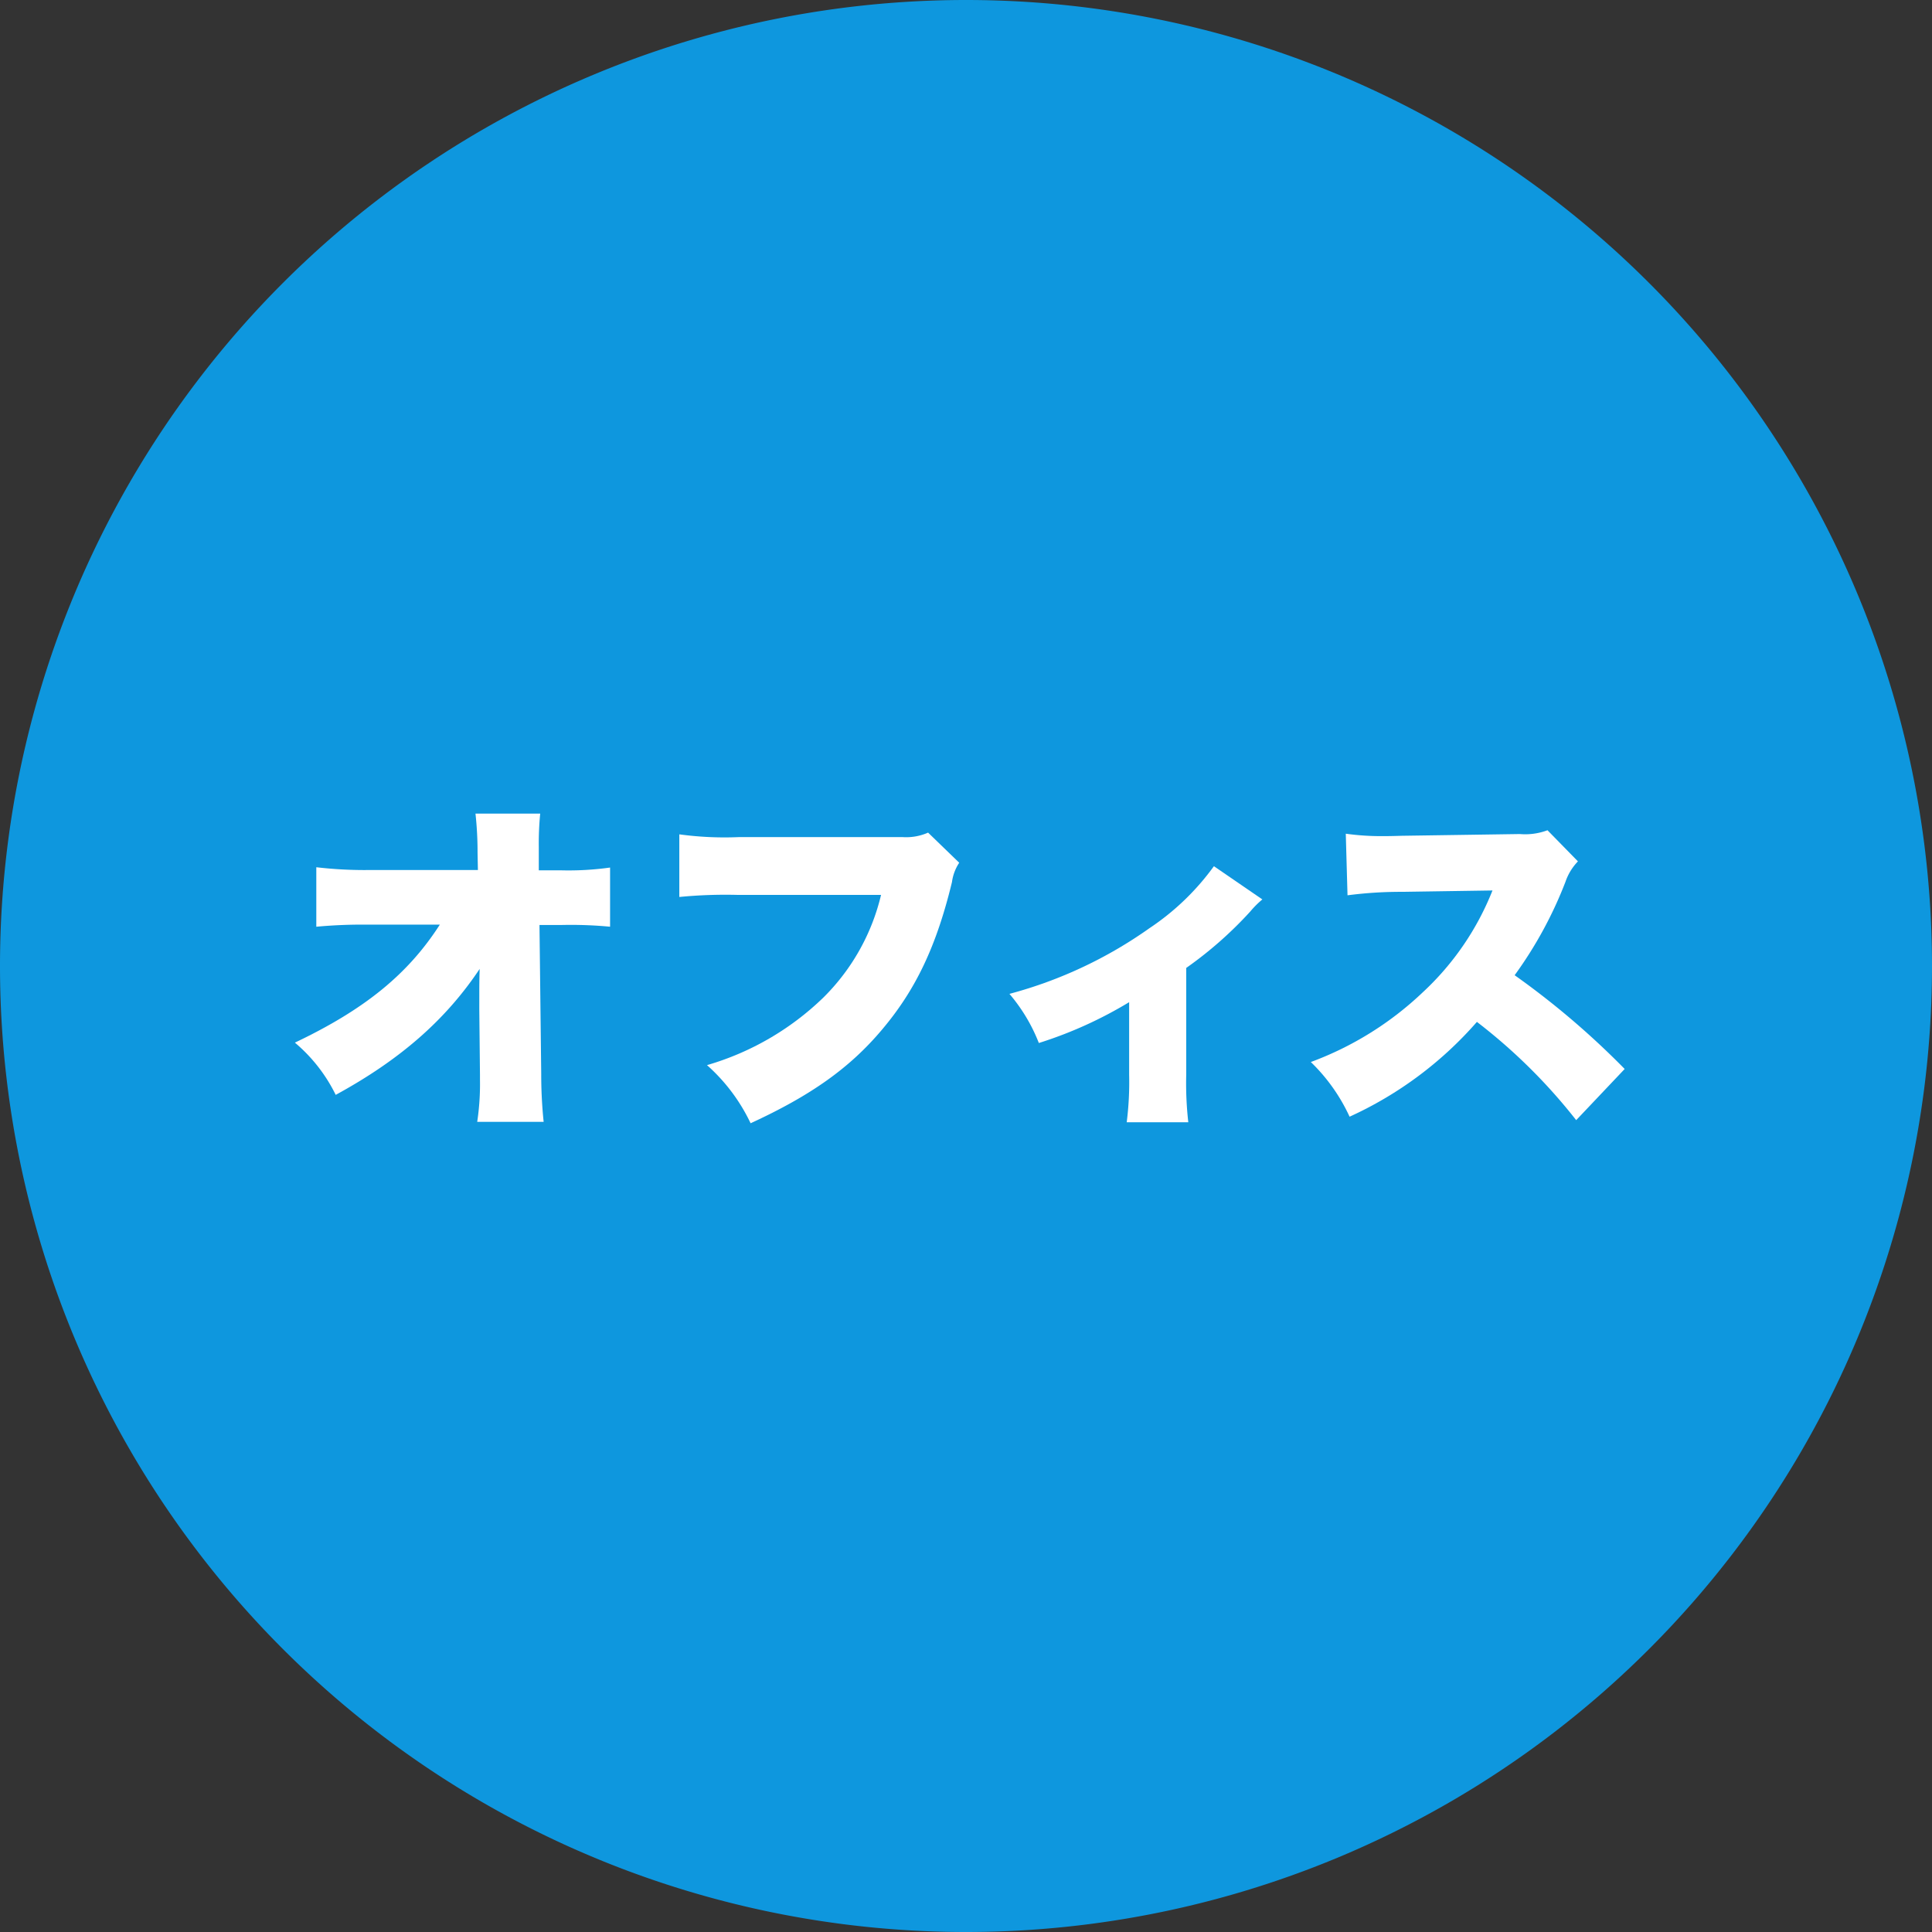
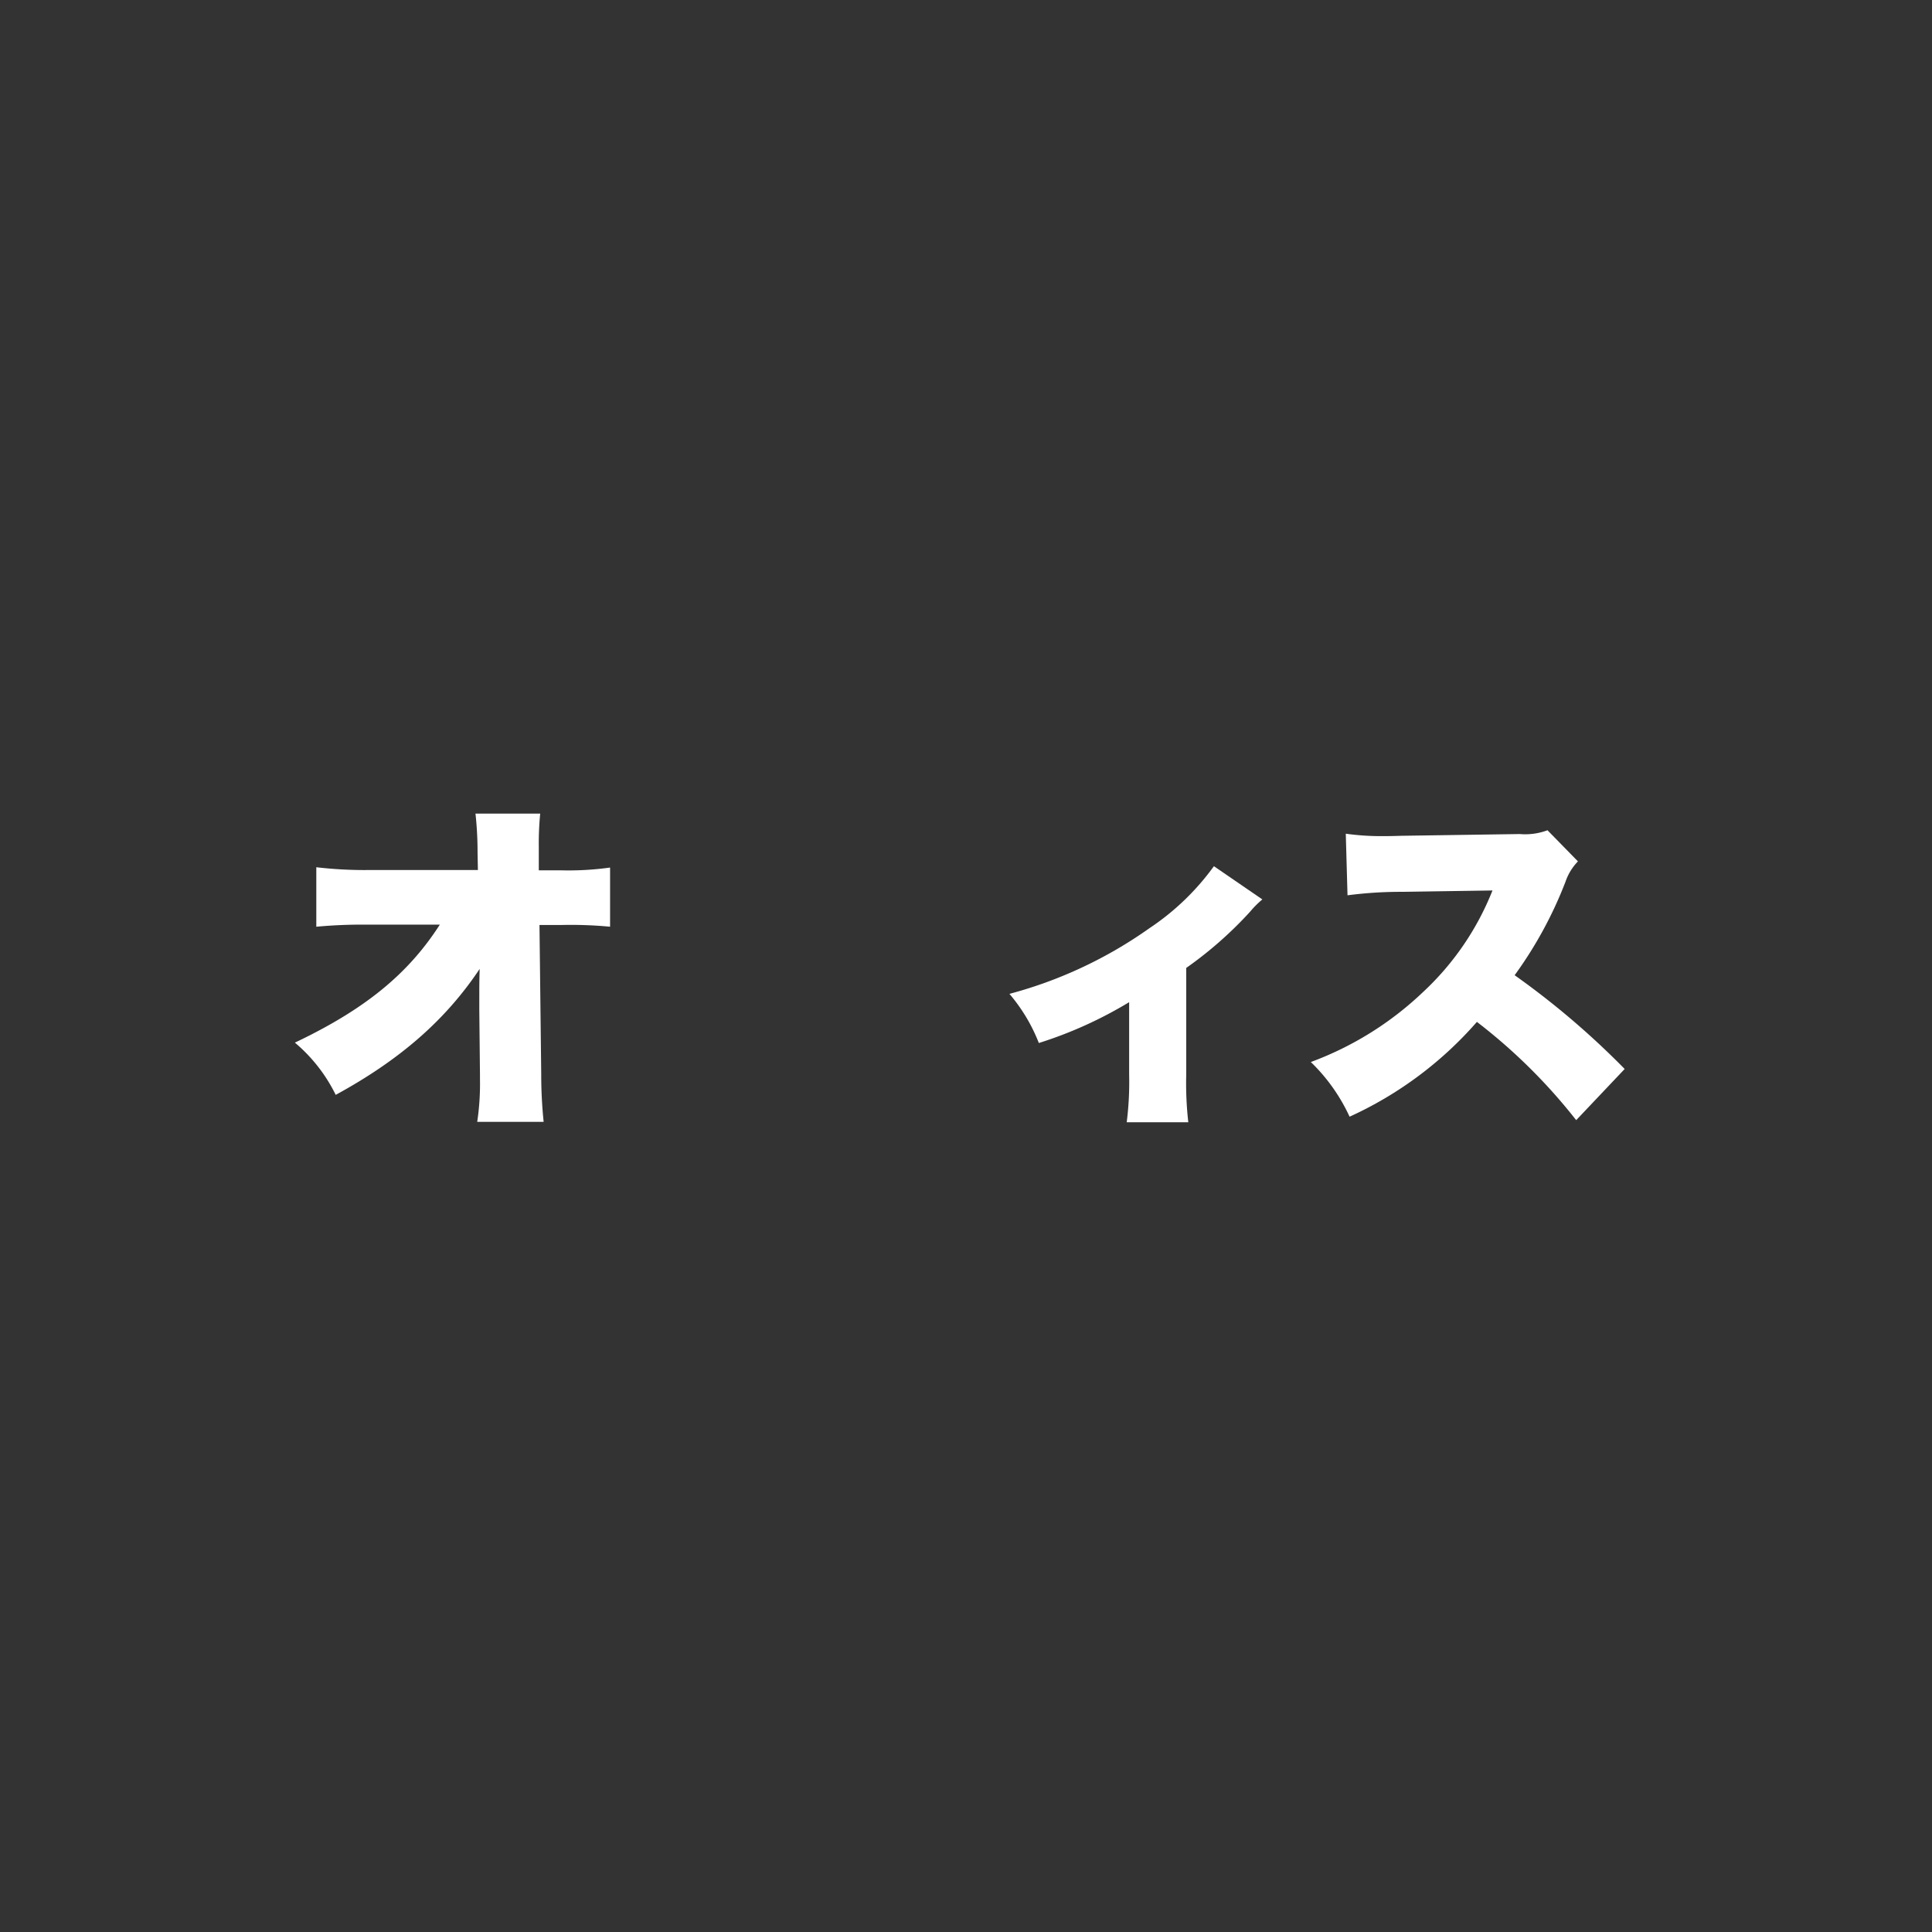
<svg xmlns="http://www.w3.org/2000/svg" width="178.624" height="178.624" viewBox="0 0 178.624 178.624">
  <rect x="0" y="0" width="178.624" height="178.624" fill="#333333" stroke="none" />
  <g id="グループ_8352" data-name="グループ 8352" transform="translate(-324.48 -5699.563)">
    <g id="グループ_7754" data-name="グループ 7754" transform="translate(324.48 5699.563)">
-       <path id="長方形_4891" data-name="長方形 4891" d="M413.792,5699.563h0a89.312,89.312,0,0,1,89.312,89.312h0a89.311,89.311,0,0,1-89.312,89.312h0a89.312,89.312,0,0,1-89.312-89.312h0A89.312,89.312,0,0,1,413.792,5699.563Z" transform="translate(-324.48 -5699.563)" fill="#0e97de" />
-     </g>
+       </g>
    <g id="グループ_8344" data-name="グループ 8344" transform="translate(351.744 5774.785)">
      <path id="パス_14448" data-name="パス 14448" d="M372.209,5801c0-.8,0-1.247.032-2.431-3.135,4.7-7.325,8.381-13.308,11.644a14.84,14.84,0,0,0-3.774-4.83c6.462-3.071,10.461-6.333,13.4-10.908h-6.59a46.364,46.364,0,0,0-4.83.192v-5.5a38.24,38.24,0,0,0,4.926.257H372.08l-.032-1.6a32.673,32.673,0,0,0-.192-3.615h5.983a28.321,28.321,0,0,0-.129,3.1v2.143h2.016a27.761,27.761,0,0,0,4.574-.256v5.47a38.533,38.533,0,0,0-4.479-.16h-2.048l.161,13.787a42.552,42.552,0,0,0,.224,4.415h-6.142a23.457,23.457,0,0,0,.255-3.9v-.448l-.063-6.079Z" transform="translate(-355.159 -5784.208)" fill="#fff" />
-       <path id="パス_14449" data-name="パス 14449" d="M421.033,5788.971a4.252,4.252,0,0,0-.671,1.791c-1.441,5.95-3.36,9.949-6.43,13.595-2.974,3.551-6.558,6.11-12.187,8.7a16.831,16.831,0,0,0-4.031-5.374,25.783,25.783,0,0,0,10.781-6.27,19.777,19.777,0,0,0,5.311-9.469H400.529a44.237,44.237,0,0,0-5.374.192v-5.79a30.841,30.841,0,0,0,5.47.256h15.195a5.007,5.007,0,0,0,2.335-.416Z" transform="translate(-359.612 -5784.428)" fill="#fff" />
      <path id="パス_14450" data-name="パス 14450" d="M452.883,5792.75a8.7,8.7,0,0,0-1.12,1.12,36.026,36.026,0,0,1-5.918,5.214v9.853a31.913,31.913,0,0,0,.191,4.414h-5.694a29.325,29.325,0,0,0,.224-4.414v-6.686a38.33,38.33,0,0,1-8.348,3.775,15.88,15.88,0,0,0-2.719-4.543,40.313,40.313,0,0,0,12.955-6.079,23.246,23.246,0,0,0,5.95-5.726Z" transform="translate(-363.435 -5784.816)" fill="#fff" />
      <path id="パス_14451" data-name="パス 14451" d="M485.39,5812.742a51.469,51.469,0,0,0-9.18-9.085,34.706,34.706,0,0,1-11.772,8.766,16.748,16.748,0,0,0-3.583-5.055,30.193,30.193,0,0,0,10.366-6.461,25.753,25.753,0,0,0,6.429-9.4l-8.316.126a38.142,38.142,0,0,0-5.087.32l-.16-5.694a23.672,23.672,0,0,0,3.359.224c.256,0,.863,0,1.791-.032l10.94-.161a5.863,5.863,0,0,0,2.559-.351l2.815,2.878a5.042,5.042,0,0,0-1.152,1.888,37.766,37.766,0,0,1-4.7,8.637,75.2,75.2,0,0,1,10.173,8.669Z" transform="translate(-366.926 -5784.4)" fill="#fff" />
    </g>
  </g>
</svg>